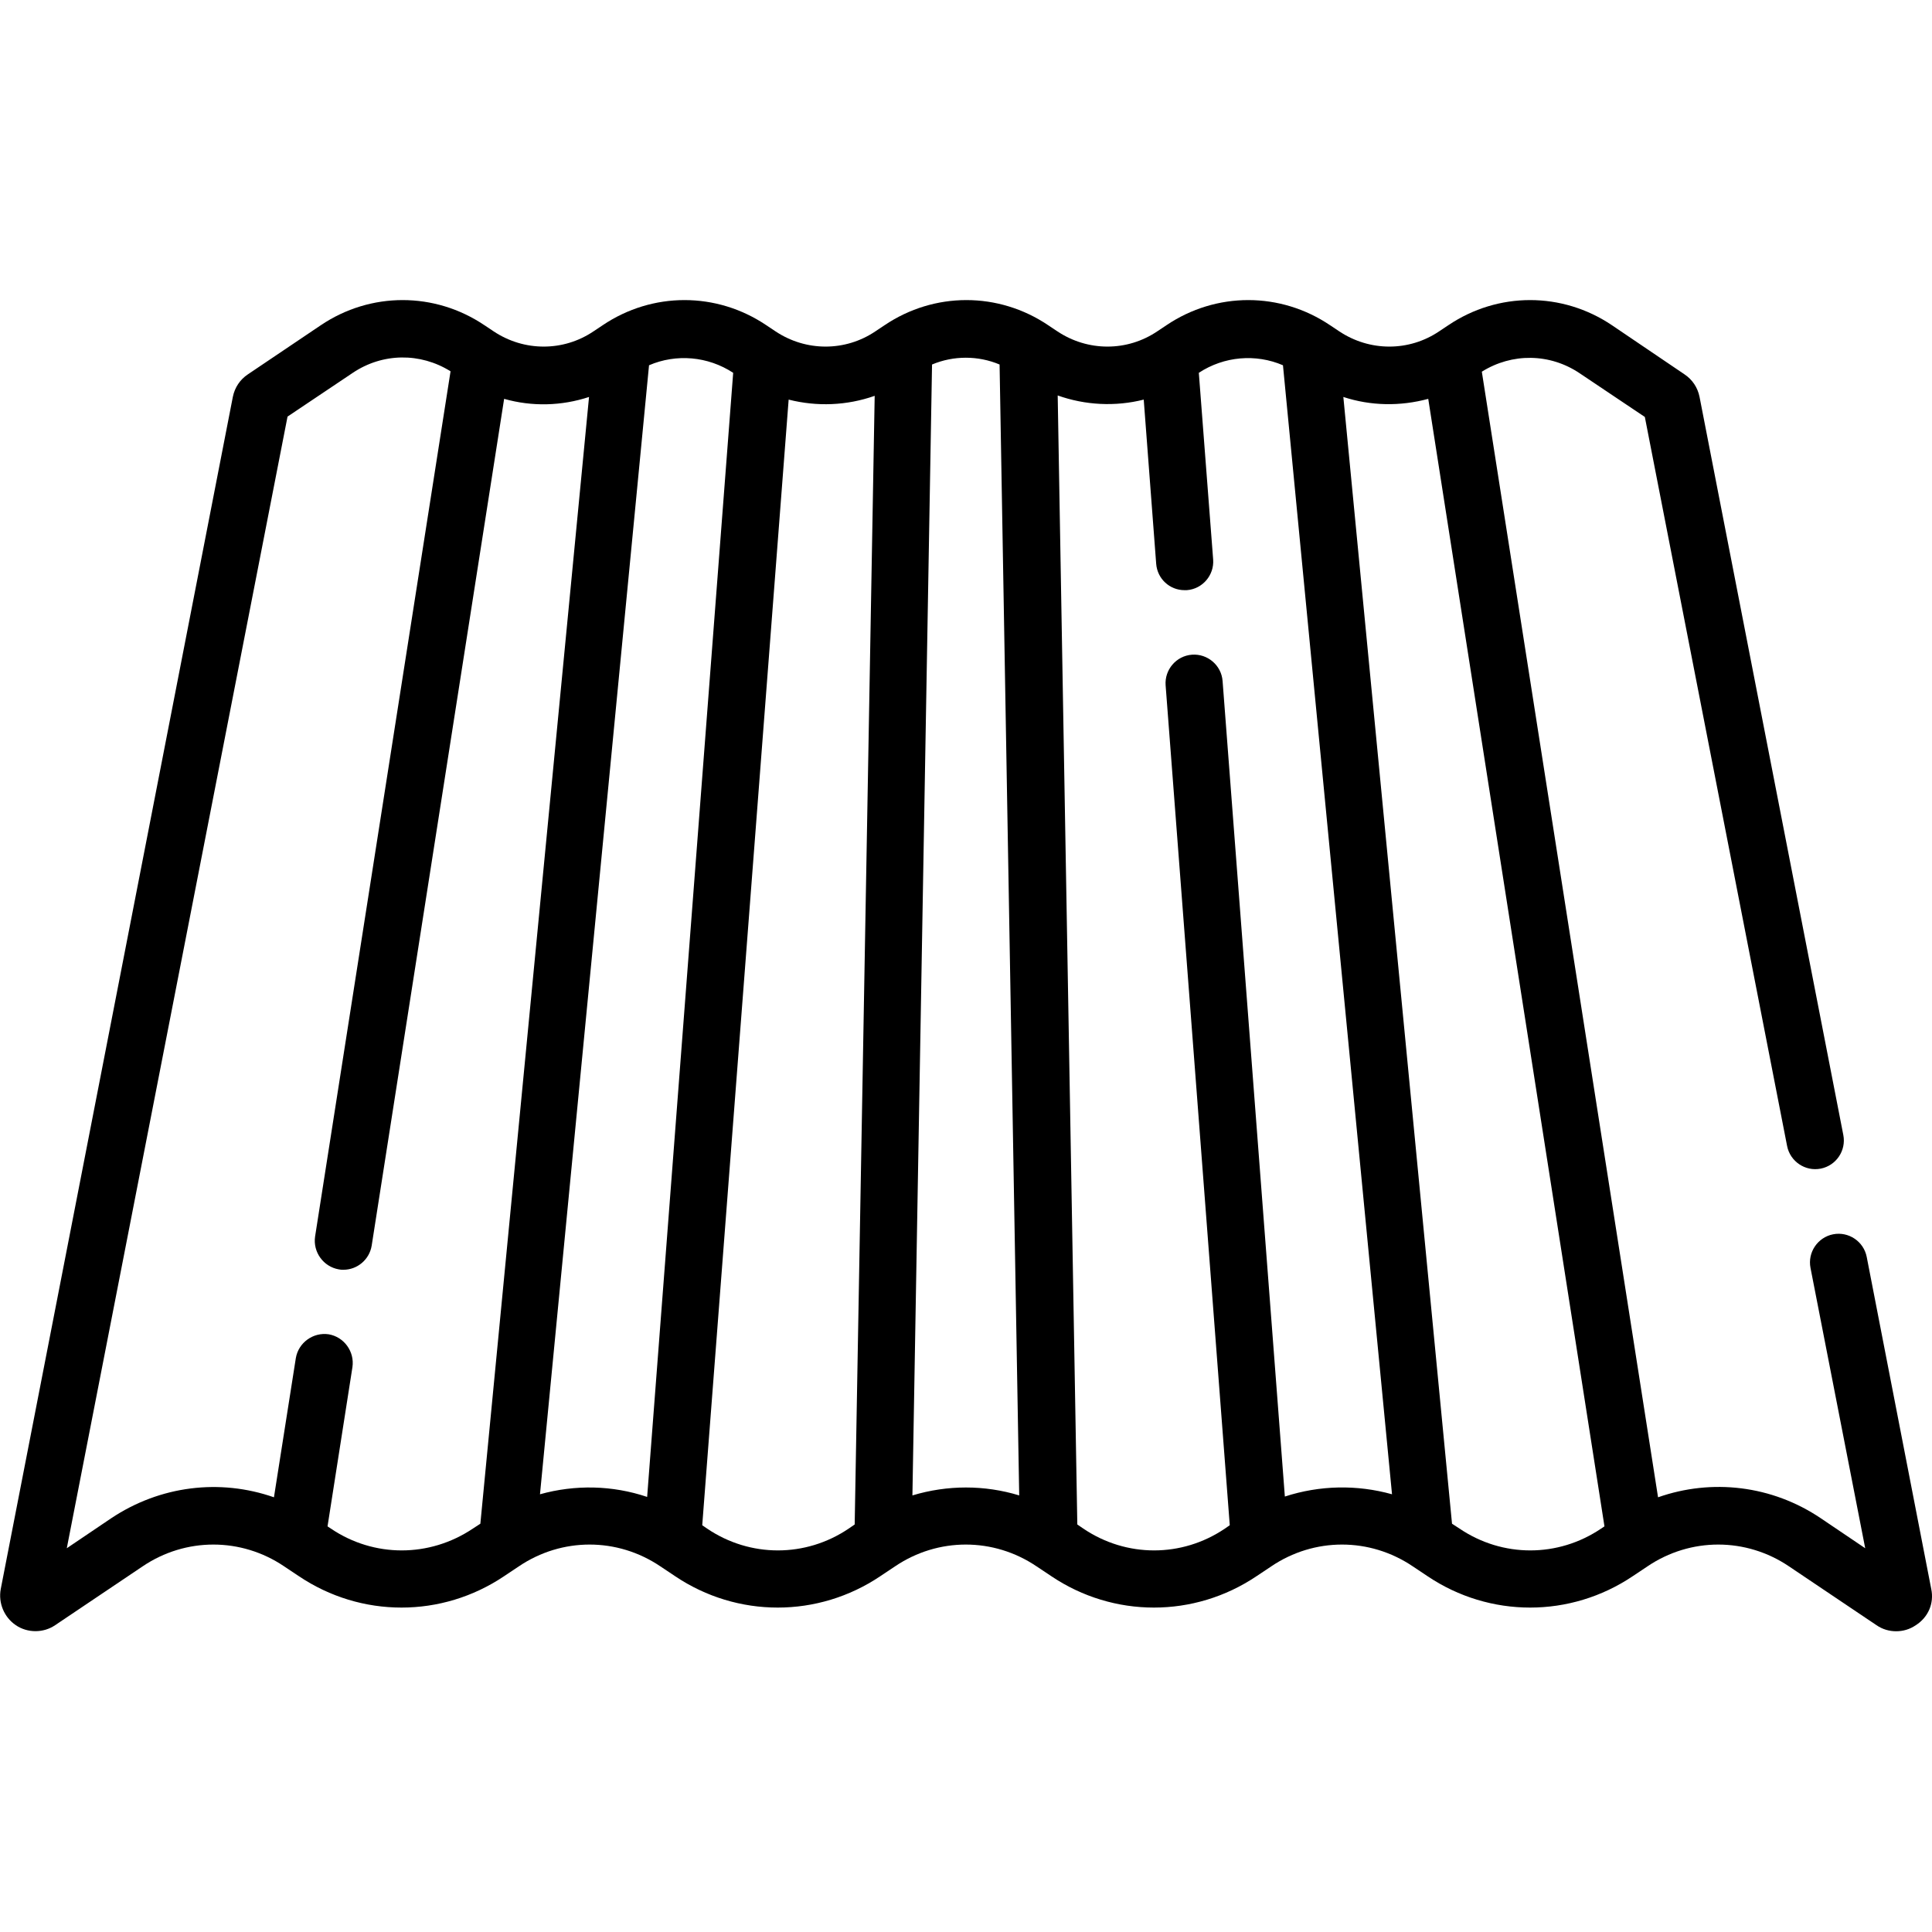
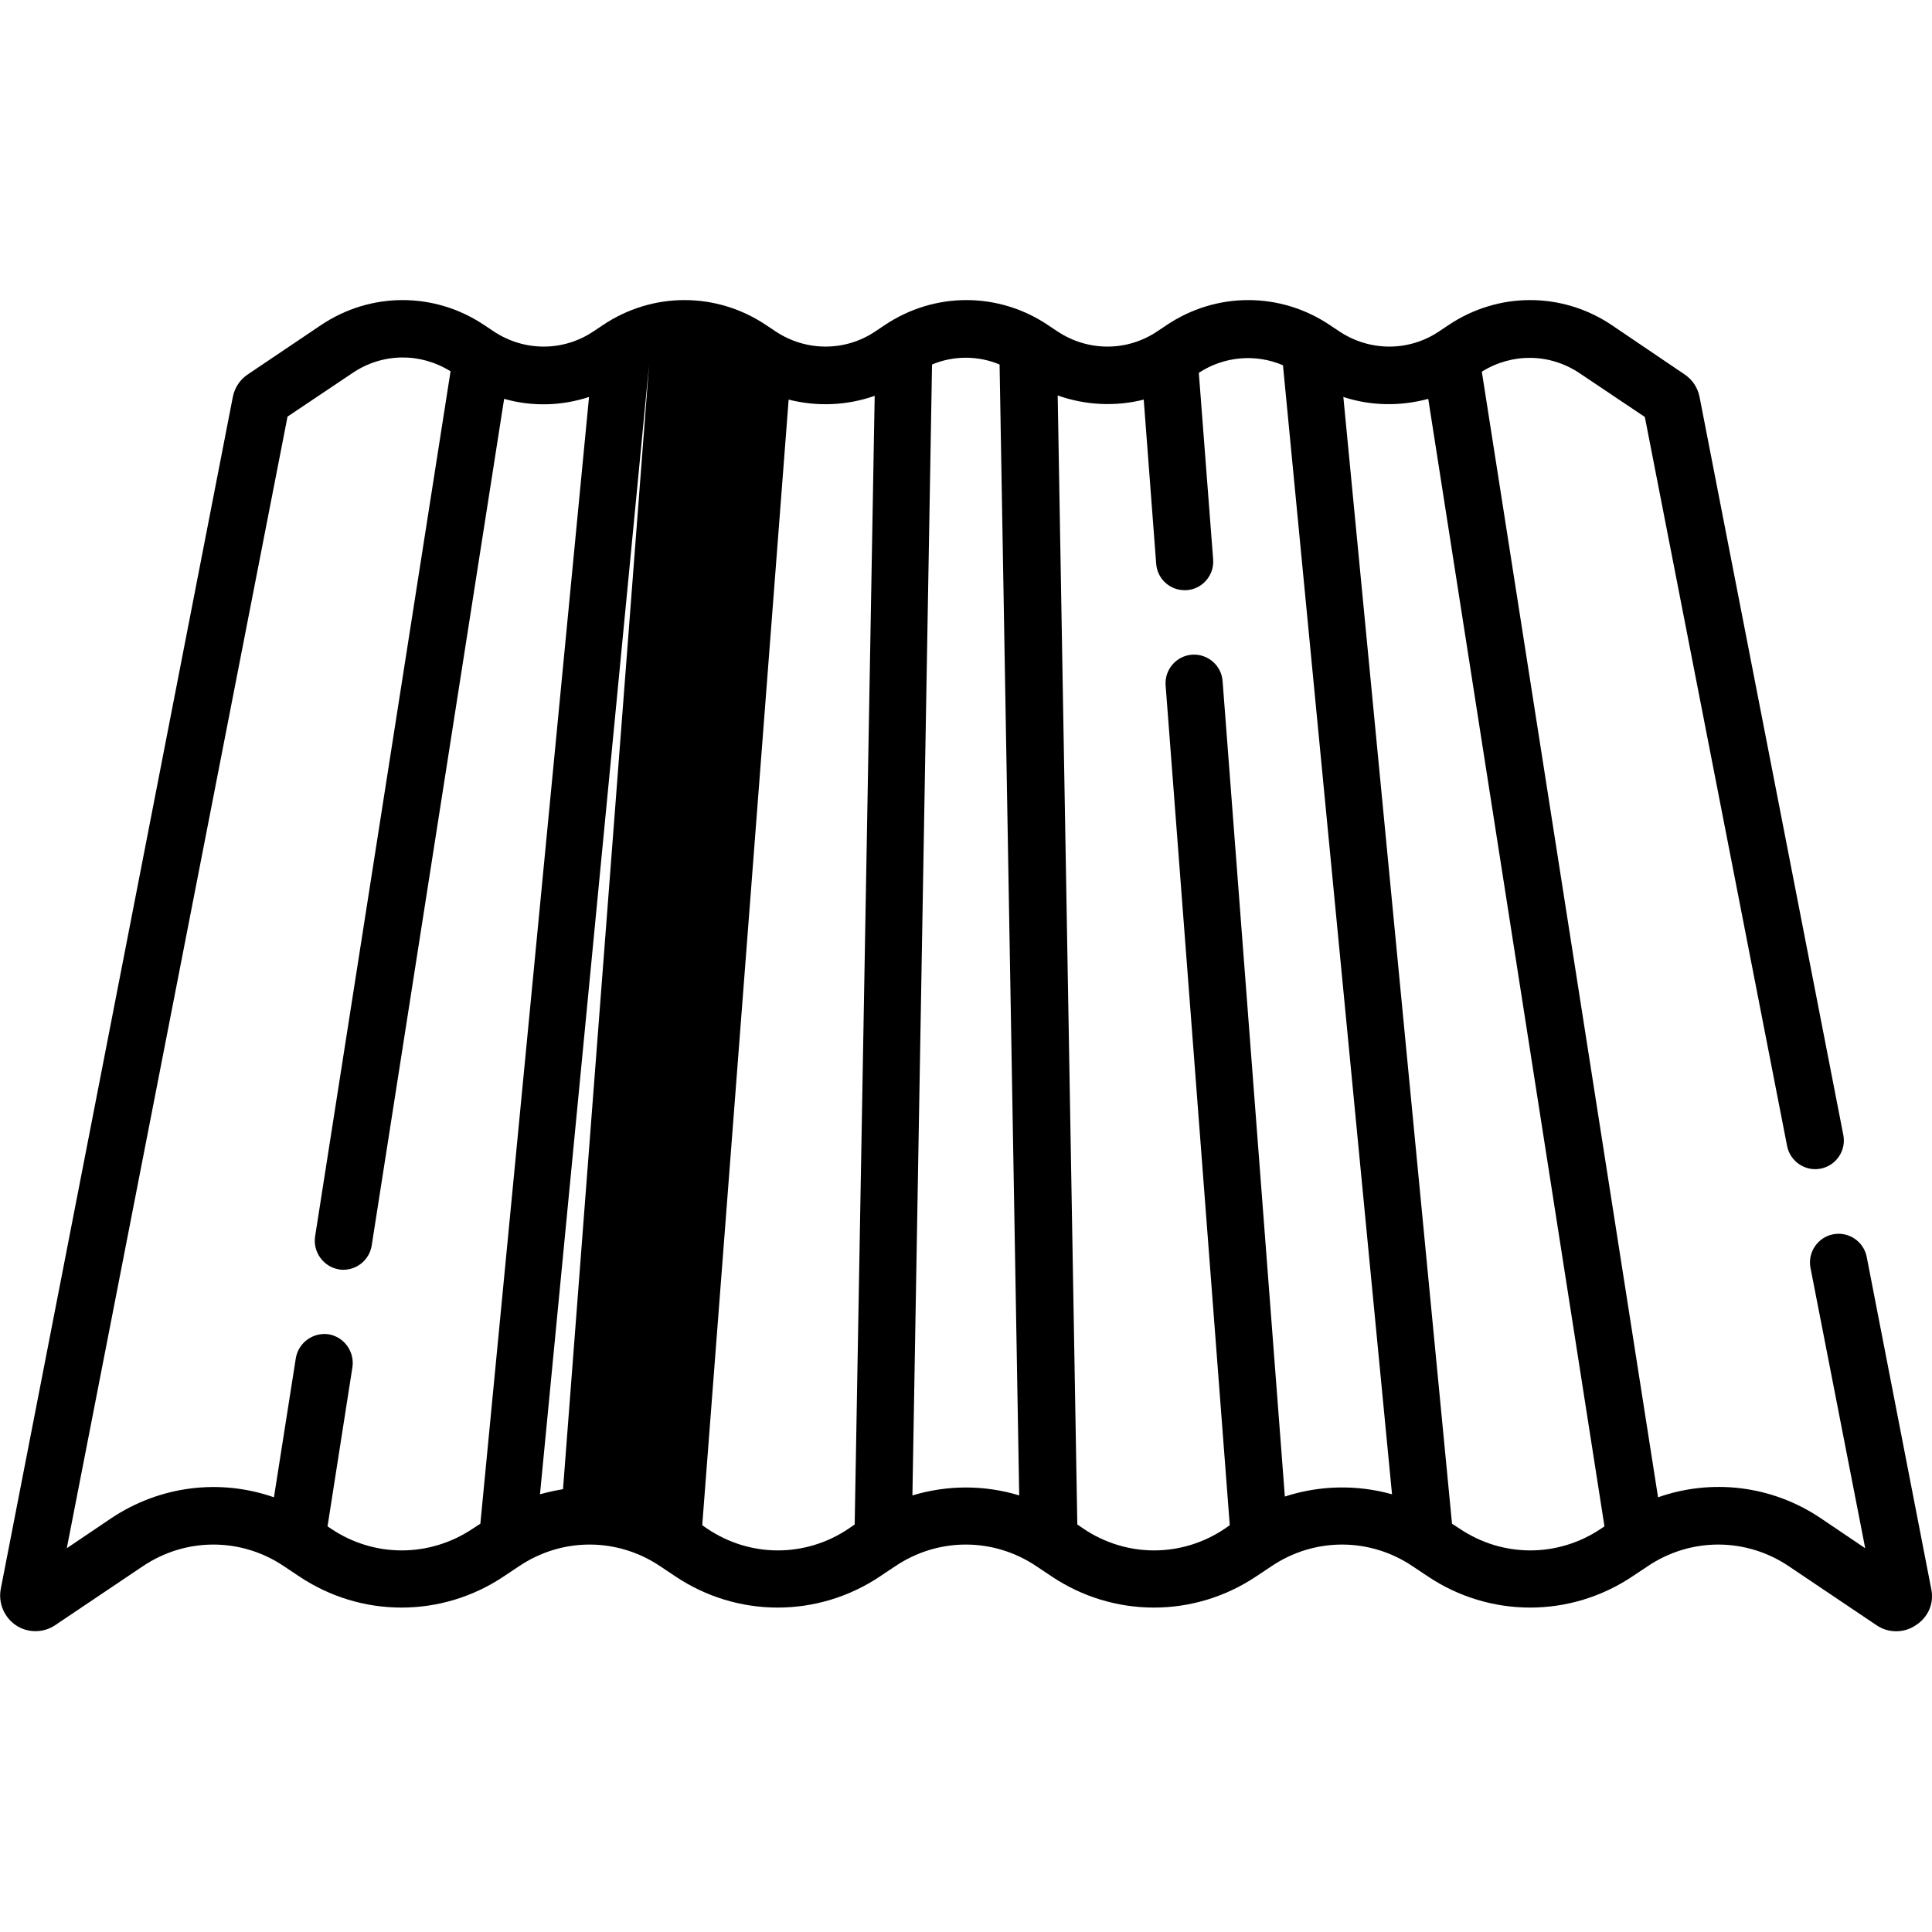
<svg xmlns="http://www.w3.org/2000/svg" version="1.1" id="Capa_1" x="0px" y="0px" viewBox="0 0 512 512" style="enable-background:new 0 0 512 512;" xml:space="preserve">
-   <path d="M511.8,421.1l-17.1-88c-0.8-4.1-4.8-6.8-8.9-6c-4.1,0.8-6.8,4.8-6,8.9l14.5,74.3l-11.7-7.9c-13-8.8-29-10.6-43.2-5.6  L392.7,98.5c8-5,18-4.9,25.9,0.4l17.3,11.6l37.7,193.2c0.8,4.1,4.8,6.8,8.9,6c4.1-0.8,6.8-4.8,6-8.9l-38.1-195.6  c-0.5-2.5-1.9-4.6-4-6l-19.2-13c-13.2-8.9-30.2-8.9-43.4,0l-2.4,1.6c-8,5.4-18.4,5.4-26.5,0l-2.4-1.6c-13.2-8.9-30.2-8.9-43.4,0  l-2.4,1.6c-8,5.4-18.4,5.4-26.5,0l-2.4-1.6c-13.2-8.9-30.2-8.9-43.4,0l-2.4,1.6c-8,5.4-18.4,5.4-26.5,0l-2.4-1.6  c-13.2-8.9-30.2-8.9-43.4,0l-2.4,1.6c-8,5.4-18.4,5.4-26.5,0l-2.4-1.6c-13.2-8.9-30.2-8.9-43.4,0l-19.3,13c-2.1,1.4-3.5,3.5-4,6  L0.2,421.1c-0.7,3.7,0.9,7.5,4,9.6s7.3,2.1,10.4,0l23.2-15.6c11.4-7.7,26.1-7.7,37.5,0l3.9,2.6c16.5,11.1,37.9,11.1,54.4,0l3.9-2.6  c11.4-7.7,26.1-7.7,37.5,0l3.9,2.6c16.5,11.1,37.9,11.1,54.4,0l3.9-2.6c11.4-7.7,26.1-7.7,37.5,0l3.9,2.6  c16.5,11.1,37.9,11.1,54.4,0l3.9-2.6c11.4-7.7,26.1-7.7,37.5,0l3.9,2.6c16.5,11.1,37.9,11.1,54.4,0l3.9-2.6  c11.4-7.7,26.1-7.7,37.5,0l23.2,15.6c1.6,1.1,3.4,1.6,5.2,1.6c1.8,0,3.6-0.5,5.2-1.6C511,428.6,512.6,424.9,511.8,421.1L511.8,421.1  z M87.7,405.1l-0.9-0.6l6.6-42.2c0.6-4.1-2.2-8-6.3-8.7c-4.1-0.6-8,2.2-8.7,6.3l-5.8,36.9c-14.3-5-30.2-3.1-43.2,5.6l-11.7,7.9  l58.5-299.9l17.3-11.6c7.9-5.3,17.9-5.4,25.9-0.4L83.5,327.7c-0.6,4.1,2.2,8,6.3,8.7c0.4,0.1,0.8,0.1,1.2,0.1c3.7,0,6.9-2.7,7.5-6.4  l35.1-224.4c7.4,2.1,15.2,1.9,22.5-0.5l-28.8,298.6l-2,1.3C113.8,412.8,99.1,412.8,87.7,405.1L87.7,405.1z M143.1,396L172,96.8  c7.2-3.1,15.6-2.4,22.3,2l-22.8,297.9C162.3,393.6,152.4,393.4,143.1,396z M187.4,405.1l-1.3-0.9L209,105.9c7.5,1.9,15.4,1.6,22.8-1  L226.5,404l-1.6,1.1C213.5,412.8,198.8,412.8,187.4,405.1z M241.8,396.3l5.2-299.7c5.7-2.4,12.2-2.4,17.9,0l5.2,299.7  C260.9,393.5,251.1,393.5,241.8,396.3L241.8,396.3z M340.5,396.6l-16.5-216.1c-0.3-4.2-4-7.3-8.1-7c-4.2,0.3-7.3,4-7,8.1l17,222.6  l-1.3,0.9c-11.4,7.7-26.1,7.7-37.5,0l-1.6-1.1l-5.2-299.2c7.3,2.6,15.3,3,22.8,1.1l3.3,43.5c0.3,4,3.6,7,7.5,7c0.2,0,0.4,0,0.6,0  c4.2-0.3,7.3-4,7-8.1l-3.8-49.5c6.7-4.4,15.1-5.1,22.3-2L368.9,396C359.6,393.4,349.7,393.6,340.5,396.6L340.5,396.6z M386.8,405.1  l-2-1.3L356,105.2c7.3,2.4,15.1,2.5,22.5,0.5l46.7,298.8l-0.9,0.6C412.9,412.8,398.2,412.8,386.8,405.1L386.8,405.1z" />
+   <path d="M511.8,421.1l-17.1-88c-0.8-4.1-4.8-6.8-8.9-6c-4.1,0.8-6.8,4.8-6,8.9l14.5,74.3l-11.7-7.9c-13-8.8-29-10.6-43.2-5.6  L392.7,98.5c8-5,18-4.9,25.9,0.4l17.3,11.6l37.7,193.2c0.8,4.1,4.8,6.8,8.9,6c4.1-0.8,6.8-4.8,6-8.9l-38.1-195.6  c-0.5-2.5-1.9-4.6-4-6l-19.2-13c-13.2-8.9-30.2-8.9-43.4,0l-2.4,1.6c-8,5.4-18.4,5.4-26.5,0l-2.4-1.6c-13.2-8.9-30.2-8.9-43.4,0  l-2.4,1.6c-8,5.4-18.4,5.4-26.5,0l-2.4-1.6c-13.2-8.9-30.2-8.9-43.4,0l-2.4,1.6c-8,5.4-18.4,5.4-26.5,0l-2.4-1.6  c-13.2-8.9-30.2-8.9-43.4,0l-2.4,1.6c-8,5.4-18.4,5.4-26.5,0l-2.4-1.6c-13.2-8.9-30.2-8.9-43.4,0l-19.3,13c-2.1,1.4-3.5,3.5-4,6  L0.2,421.1c-0.7,3.7,0.9,7.5,4,9.6s7.3,2.1,10.4,0l23.2-15.6c11.4-7.7,26.1-7.7,37.5,0l3.9,2.6c16.5,11.1,37.9,11.1,54.4,0l3.9-2.6  c11.4-7.7,26.1-7.7,37.5,0l3.9,2.6c16.5,11.1,37.9,11.1,54.4,0l3.9-2.6c11.4-7.7,26.1-7.7,37.5,0l3.9,2.6  c16.5,11.1,37.9,11.1,54.4,0l3.9-2.6c11.4-7.7,26.1-7.7,37.5,0l3.9,2.6c16.5,11.1,37.9,11.1,54.4,0l3.9-2.6  c11.4-7.7,26.1-7.7,37.5,0l23.2,15.6c1.6,1.1,3.4,1.6,5.2,1.6c1.8,0,3.6-0.5,5.2-1.6C511,428.6,512.6,424.9,511.8,421.1L511.8,421.1  z M87.7,405.1l-0.9-0.6l6.6-42.2c0.6-4.1-2.2-8-6.3-8.7c-4.1-0.6-8,2.2-8.7,6.3l-5.8,36.9c-14.3-5-30.2-3.1-43.2,5.6l-11.7,7.9  l58.5-299.9l17.3-11.6c7.9-5.3,17.9-5.4,25.9-0.4L83.5,327.7c-0.6,4.1,2.2,8,6.3,8.7c0.4,0.1,0.8,0.1,1.2,0.1c3.7,0,6.9-2.7,7.5-6.4  l35.1-224.4c7.4,2.1,15.2,1.9,22.5-0.5l-28.8,298.6l-2,1.3C113.8,412.8,99.1,412.8,87.7,405.1L87.7,405.1z M143.1,396L172,96.8  l-22.8,297.9C162.3,393.6,152.4,393.4,143.1,396z M187.4,405.1l-1.3-0.9L209,105.9c7.5,1.9,15.4,1.6,22.8-1  L226.5,404l-1.6,1.1C213.5,412.8,198.8,412.8,187.4,405.1z M241.8,396.3l5.2-299.7c5.7-2.4,12.2-2.4,17.9,0l5.2,299.7  C260.9,393.5,251.1,393.5,241.8,396.3L241.8,396.3z M340.5,396.6l-16.5-216.1c-0.3-4.2-4-7.3-8.1-7c-4.2,0.3-7.3,4-7,8.1l17,222.6  l-1.3,0.9c-11.4,7.7-26.1,7.7-37.5,0l-1.6-1.1l-5.2-299.2c7.3,2.6,15.3,3,22.8,1.1l3.3,43.5c0.3,4,3.6,7,7.5,7c0.2,0,0.4,0,0.6,0  c4.2-0.3,7.3-4,7-8.1l-3.8-49.5c6.7-4.4,15.1-5.1,22.3-2L368.9,396C359.6,393.4,349.7,393.6,340.5,396.6L340.5,396.6z M386.8,405.1  l-2-1.3L356,105.2c7.3,2.4,15.1,2.5,22.5,0.5l46.7,298.8l-0.9,0.6C412.9,412.8,398.2,412.8,386.8,405.1L386.8,405.1z" />
</svg>